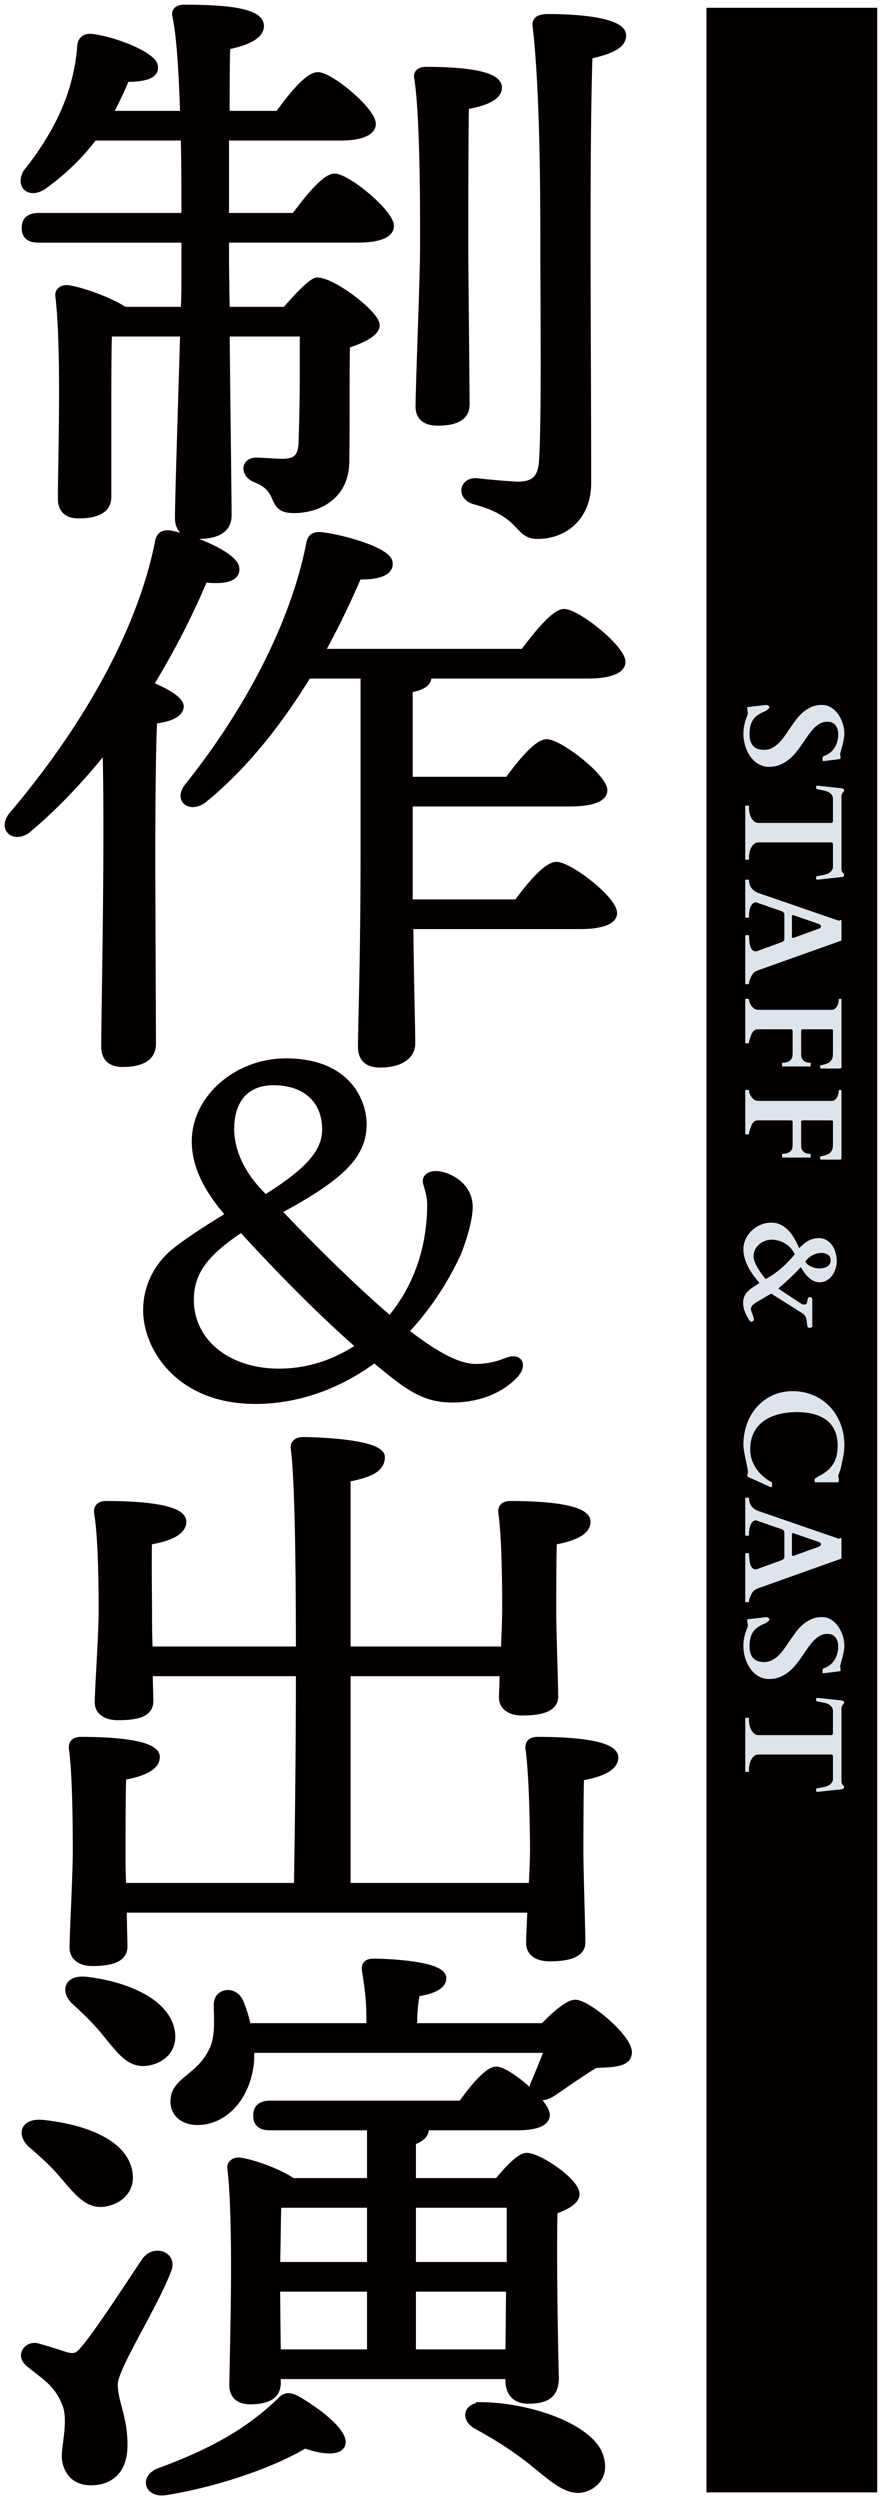
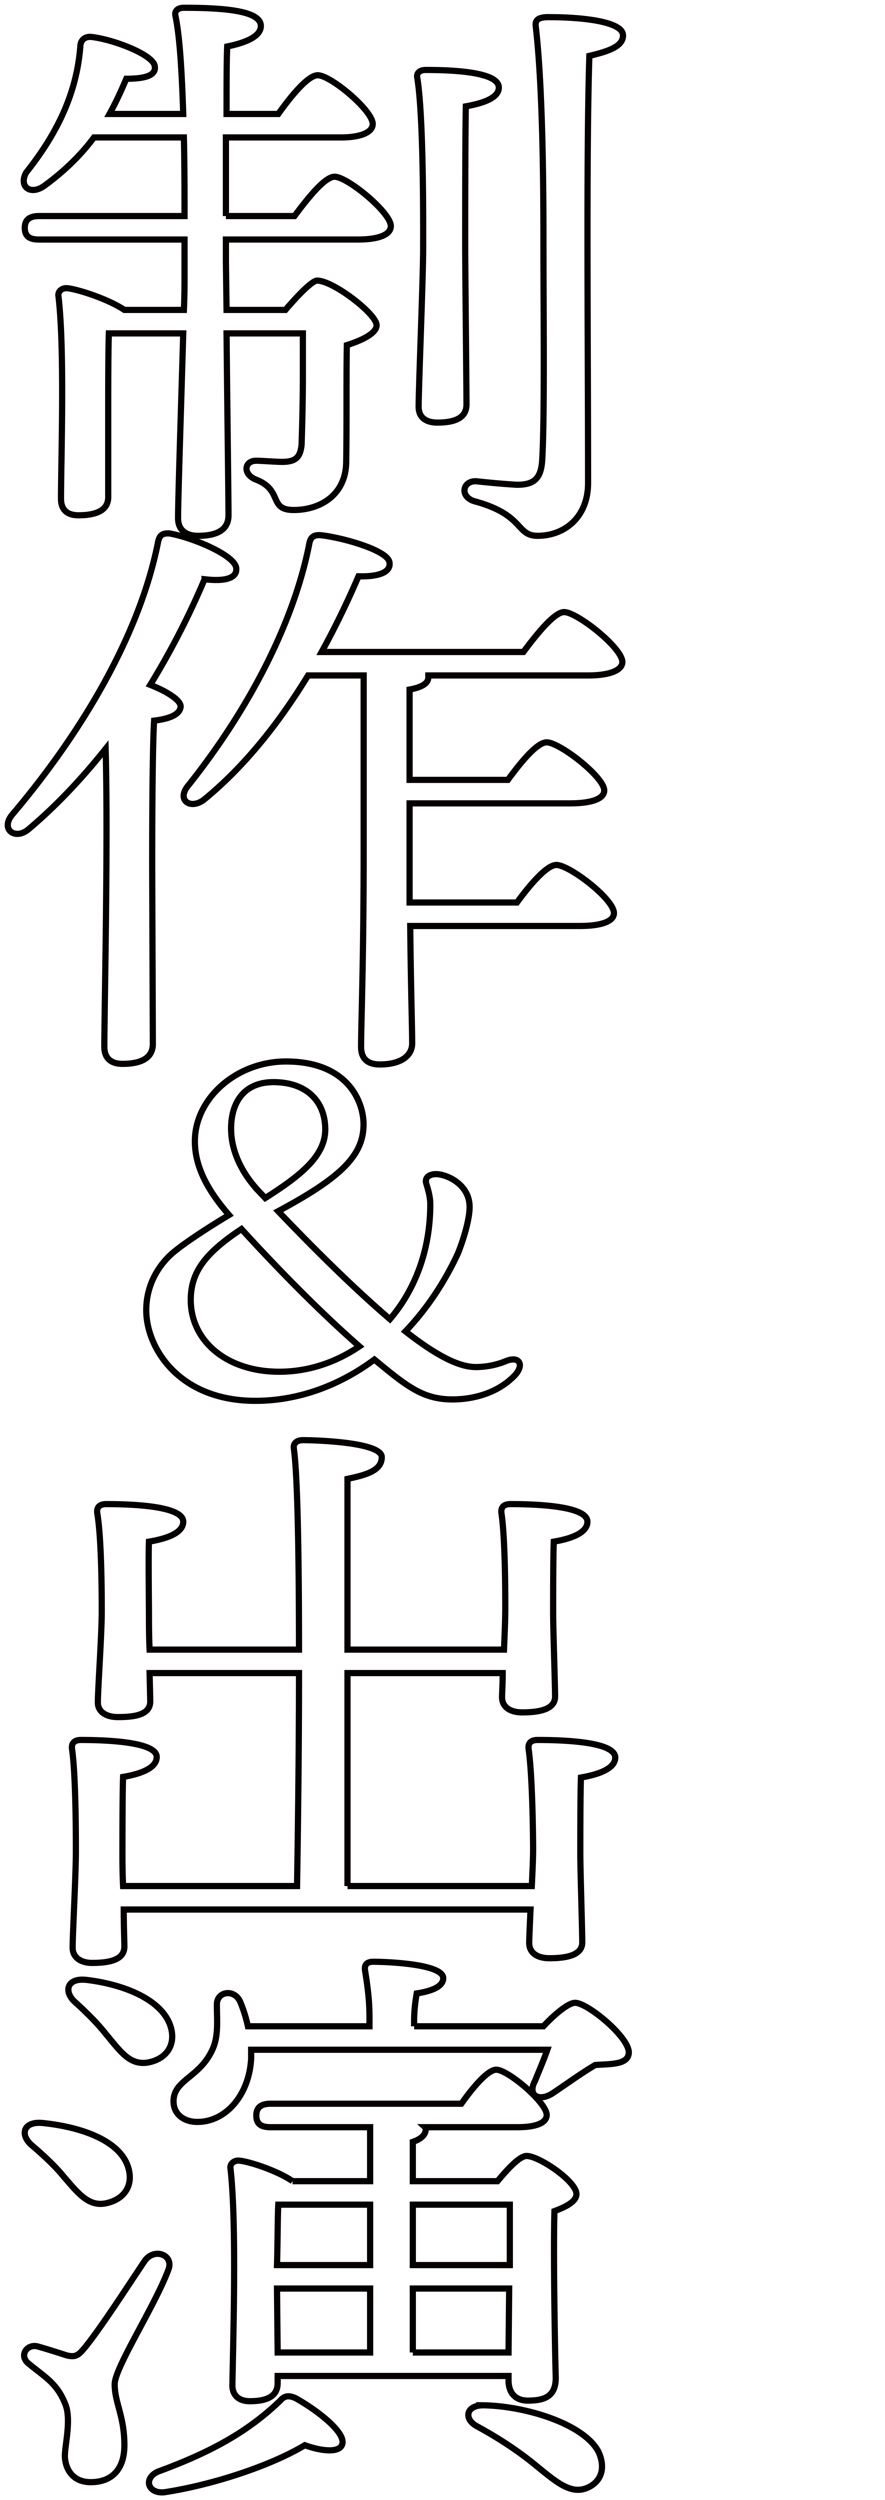
<svg xmlns="http://www.w3.org/2000/svg" width="114" height="322" fill="none">
-   <path fill="#040000" d="M91 1h22v320H91z" />
-   <path d="M96.237 91.195c0-.076.062-.123.185-.14l1.283-.15.686-.079c.152-.011.249-.02.29-.026h.096c.065 0 .135.03.211.088.076.058.115.129.115.21 0 .06-.036.12-.106.185-.07.07-.152.135-.246.194a1.712 1.712 0 01-.281.158 1.398 1.398 0 01-.202.088 4.248 4.248 0 00-.818.492 2.376 2.376 0 00-.527.615 2.633 2.633 0 00-.281.773 4.954 4.954 0 00-.088.985c0 .627.15 1.113.448 1.459.299.351.78.527 1.441.527.381 0 .727-.085 1.038-.255.31-.164.597-.38.861-.65.269-.27.524-.577.764-.923.241-.346.484-.7.73-1.063.246-.364.501-.718.765-1.064.269-.346.565-.653.887-.923a4.36 4.36 0 011.073-.659 3.41 3.41 0 011.327-.246c.299 0 .577.053.835.158.257.112.492.258.703.44.211.181.398.392.562.633.17.246.311.506.422.782a4.216 4.216 0 01.352 1.67c0 .216-.021.433-.062.65-.035.223-.079.44-.132.65-.052.217-.111.434-.175.65-.059.218-.115.431-.167.642l.052.58c0 .053-.023.085-.07.097a.504.504 0 01-.114.035l-2.066.255c-.029 0-.049-.038-.061-.114a1.216 1.216 0 01-.018-.176c0-.035.003-.088.009-.158.012-.07.023-.111.035-.123a.54.54 0 01.106-.07c.058-.024.12-.05.184-.08a3.05 3.05 0 00.211-.096c.07-.03.132-.062.185-.097.433-.281.756-.641.967-1.08a3.25 3.25 0 00.325-1.451c0-.229-.027-.442-.079-.642a1.394 1.394 0 00-.255-.518 1.217 1.217 0 00-.431-.352 1.487 1.487 0 00-.633-.123c-.357 0-.682.082-.975.246-.287.17-.56.39-.818.66a8.876 8.876 0 00-.738.931c-.24.352-.486.706-.738 1.063-.246.364-.51.718-.791 1.064a5.86 5.86 0 01-.932.932 4.3 4.3 0 01-1.134.659c-.416.17-.885.255-1.406.255-.346 0-.668-.062-.967-.185a2.952 2.952 0 01-.817-.483 3.62 3.62 0 01-.642-.721 4.77 4.77 0 01-.474-.888 5.39 5.39 0 01-.378-1.933c0-.399.029-.747.088-1.046a6.84 6.84 0 01.193-.765c.076-.21.144-.39.202-.536.059-.146.088-.27.088-.37a.266.266 0 00-.009-.078l-.088-.563zm10.811 14.791c.123 0 .19-.026.202-.079a.937.937 0 00.044-.176v-2.979a.966.966 0 00-.264-.51 1.329 1.329 0 00-.439-.29 2.665 2.665 0 00-.554-.158 13.26 13.26 0 01-.562-.114 3.07 3.07 0 00-.194-.036c-.07-.011-.111-.023-.123-.035-.017-.011-.026-.032-.026-.061v-.29c0-.035.012-.053.035-.053h.29l3.006.325a.466.466 0 01.184.079c.059.041.088.106.088.194a.197.197 0 01-.035.114.527.527 0 01-.088.114 1.198 1.198 0 01-.088.097.336.336 0 00-.061.105 1.1 1.1 0 00-.062.194 2.703 2.703 0 00-.008.211v9.211c0 .076.003.143.008.202.012.064.033.132.062.202a.26.26 0 00.061.097l.088.105a.68.68 0 01.088.105.24.24 0 01.035.124c0 .087-.029.152-.088.193a.466.466 0 01-.184.079l-3.006.325h-.29c-.023 0-.035-.017-.035-.053v-.29c0-.029.009-.049.026-.061.012-.012.053-.024.123-.035.076-.012.141-.024.194-.035.181-.041.369-.08.562-.115.199-.035.384-.088.554-.158.17-.07.316-.167.439-.29a.966.966 0 00.264-.51v-2.988a1.231 1.231 0 00-.044-.185c-.012-.046-.079-.07-.202-.07h-9.334a.876.876 0 00-.475.132 1.36 1.36 0 00-.36.352 2 2 0 00-.255.527 3.284 3.284 0 00-.132.65 2.811 2.811 0 00-.009.246v.255c0 .03-.008.047-.026.053a.084.084 0 01-.044.018h-.343a.084.084 0 01-.044-.018c-.017-.006-.026-.023-.026-.053v-6.829c0-.029.009-.05.026-.061a.141.141 0 01.044-.009h.343c.012 0 .026.003.044.009.018.011.026.032.026.061v.246c0 .106.003.191.01.255.023.229.067.442.131.642.065.205.15.381.255.527.105.152.225.273.36.36.14.088.3.132.475.132h9.334zm-10.635 7.312c.047 0 .07.023.07.07.006.111.02.24.044.387.03.152.085.304.167.457.088.158.214.31.378.457.17.146.402.269.695.369l10.248 3.533h.008a.08.08 0 00.036.009c.041 0 .09-.018.149-.053a.4.4 0 01.141-.044c.029 0 .044.012.044.035v2.549a.396.396 0 00-.018.044c-.006.024-.023.041-.053.053l-10.432 3.718a5.425 5.425 0 00-.422.167 1.636 1.636 0 00-.317.184 1.46 1.46 0 00-.246.281c-.07.112-.143.255-.22.431a2.685 2.685 0 00-.131.334c-.047.141-.07.276-.07.404 0 .03-.01.047-.027.053a.093.093 0 01-.053.018h-.334a.084.084 0 01-.044-.018c-.017-.006-.026-.023-.026-.053v-6.169c0-.03.009-.05.026-.062a.141.141 0 01.044-.009h.343c.012 0 .026.003.044.009.018.012.026.032.026.062v.07a.234.234 0 01.01.053l.017.272c.006.123.014.255.026.396.018.14.041.281.07.421.036.147.083.279.141.396a.913.913 0 00.246.29.59.59 0 00.492.097l3.173-1.152.079-.035a.337.337 0 00.123-.07.424.424 0 00.123-.123.281.281 0 00.053-.176v-3.173a.332.332 0 00-.053-.193.624.624 0 00-.114-.132.782.782 0 00-.123-.088 85.692 85.692 0 01-2.4-.826 44.887 44.887 0 01-.57-.194c-.135-.046-.235-.082-.3-.105l-.114-.035h-.017a.252.252 0 00-.062.009l-.052.017a.77.77 0 00-.37.255c-.093.129-.17.276-.228.44a2.95 2.95 0 00-.114.501 3.551 3.551 0 00-.036.465v.229c0 .029-.008.047-.026.053a.09.09 0 01-.044.017h-.343a.09.09 0 01-.044-.017c-.017-.006-.026-.024-.026-.053v-4.755c0-.047.023-.07.07-.07h.343zm5.889 4.605a.514.514 0 00-.176-.035.148.148 0 00-.088.026c-.017.018-.026.053-.026.106v2.637c0 .064.011.105.035.123a.152.152 0 00.097.035.324.324 0 00.079-.009.896.896 0 00.079-.026l3.208-1.169a.33.33 0 00.176-.132.287.287 0 00.061-.158c0-.047-.023-.1-.07-.159a.371.371 0 00-.176-.131l-3.199-1.108zm.896 17.788c0 .082.006.191.018.325a.918.918 0 00.474.712c.159.094.378.141.66.141.046 0 .07.023.07.07v.343c0 .047-.024.07-.07.07h-3.534c-.029 0-.049-.008-.061-.026a.143.143 0 01-.009-.044v-.343c0-.029.009-.05.026-.061a.148.148 0 01.044-.009c.317 0 .56-.047.73-.141a.972.972 0 00.387-.316.81.81 0 00.14-.387c.018-.129.027-.234.027-.316v-2.936c0-.07-.024-.123-.071-.158a.248.248 0 00-.167-.053h-4.21a.866.866 0 00-.404.088c-.105.065-.2.15-.281.255a1.95 1.95 0 00-.202.387 5.691 5.691 0 00-.167.483 3.28 3.28 0 00-.08.281 1.15 1.15 0 00-.035.247c0 .035-.011.055-.035.061a.14.14 0 01-.035.009h-.343a.084.084 0 01-.044-.018c-.017-.006-.026-.023-.026-.052v-5.59c0-.03.009-.05.026-.062a.141.141 0 01.044-.009h.343c.012 0 .026.003.044.009.018.006.026.027.026.062 0 .064.012.146.036.246a1.722 1.722 0 00.518.852.993.993 0 00.677.246h9.36c.223 0 .399-.061.528-.184.128-.123.225-.264.29-.422.064-.152.105-.299.123-.44.017-.134.026-.219.026-.254v-.036c0-.029.009-.049.026-.061a.148.148 0 01.044-.009h.211c.012 0 .027.003.044.009.018.012.027.032.027.061v8.684a.426.426 0 01-.053.158c-.018.035-.068.053-.15.053h-2.39c-.071 0-.114-.021-.132-.062a.343.343 0 01-.026-.14v-.176c.005-.012.055-.029.149-.053.1-.017.214-.044.343-.079a3.05 3.05 0 00.395-.132.966.966 0 00.317-.167 1.93 1.93 0 00.219-.237.958.958 0 00.141-.255c.035-.094.059-.202.07-.325.012-.123.018-.272.018-.448v-2.804c0-.117-.059-.176-.176-.176H103.4c-.134 0-.202.071-.202.211v2.918zm0 11.733c0 .082.006.19.018.325a.92.92 0 00.474.712c.159.093.378.14.66.14.046 0 .07.024.07.071v.342c0 .047-.024.071-.07.071h-3.534c-.029 0-.049-.009-.061-.027a.137.137 0 01-.009-.044v-.342c0-.03.009-.05.026-.062a.148.148 0 01.044-.009c.317 0 .56-.047.73-.14a.974.974 0 00.387-.317.81.81 0 00.14-.387c.018-.128.027-.234.027-.316v-2.935c0-.071-.024-.124-.071-.159a.247.247 0 00-.167-.052h-4.21a.866.866 0 00-.404.087c-.105.065-.2.15-.281.255a2.03 2.03 0 00-.202.387 5.946 5.946 0 00-.167.483c-.03.088-.056.182-.08.282a1.106 1.106 0 00-.035.246c0 .035-.011.056-.035.061a.14.14 0 01-.035.009h-.343a.09.09 0 01-.044-.017c-.017-.006-.026-.024-.026-.053v-5.59c0-.029.009-.05.026-.062a.17.17 0 01.044-.008h.343a.17.17 0 01.044.008c.018.006.026.027.026.062 0 .064.012.146.036.246a1.734 1.734 0 00.518.853.993.993 0 00.677.246h9.36c.223 0 .399-.062.528-.185.128-.123.225-.264.29-.422.064-.152.105-.299.123-.439.017-.135.026-.22.026-.255v-.035c0-.03.009-.05.026-.062a.148.148 0 01.044-.009h.211c.012 0 .027.003.044.009.018.012.027.032.027.062v8.683a.432.432 0 01-.053.159c-.018.035-.068.052-.15.052h-2.39c-.071 0-.114-.02-.132-.061a.348.348 0 01-.026-.141v-.176c.005-.011.055-.029.149-.052a4.089 4.089 0 00.738-.211c.135-.047.241-.103.317-.167.088-.082.161-.161.219-.238a.968.968 0 00.141-.254c.035-.094.059-.203.07-.326.012-.123.018-.272.018-.448v-2.804c0-.117-.059-.175-.176-.175H103.4c-.134 0-.202.07-.202.211v2.918zm-5.669 20.239c-.21.123-.398.26-.562.413a.73.73 0 00-.237.527c0 .059.017.147.052.264.041.117.085.237.132.36.053.129.097.252.132.369a.896.896 0 01.061.273.362.362 0 01-.043.193.314.314 0 01-.097.114.362.362 0 01-.167.053.438.438 0 01-.114-.026c-.047-.018-.103-.074-.167-.167a6.738 6.738 0 01-.554-1.064 3.132 3.132 0 01-.237-1.23c0-.282.046-.528.14-.739a2.12 2.12 0 01.352-.571c.146-.164.313-.316.5-.457.194-.135.39-.266.59-.395a7.76 7.76 0 01.254-.176c.088-.053.176-.111.264-.176a14.063 14.063 0 01-.738-.923 8.347 8.347 0 01-.668-1.046 6.514 6.514 0 01-.475-1.142 4.033 4.033 0 01-.184-1.213c0-.486.102-.941.307-1.362.205-.416.475-.78.809-1.09a3.886 3.886 0 011.134-.721 3.391 3.391 0 011.3-.264c.446 0 .847.082 1.205.246.357.17.682.402.975.695.299.299.566.647.8 1.046.234.398.451.832.65 1.3.2-.199.396-.38.589-.545.194-.158.39-.292.589-.404.199-.111.407-.196.624-.255a2.75 2.75 0 01.712-.088c.387 0 .724.085 1.011.255.293.176.536.405.729.686.199.281.346.6.44.958.099.357.149.721.149 1.09 0 .322-.053.644-.158.967a3.013 3.013 0 01-.448.87 2.233 2.233 0 01-.695.624 1.754 1.754 0 01-.905.237c-.269 0-.521-.056-.756-.167a2.849 2.849 0 01-.641-.431 4.065 4.065 0 01-.537-.597 8.825 8.825 0 01-.43-.668.38.38 0 01-.035-.053c-.006-.006-.018-.009-.035-.009-.03 0-.056.018-.08.053a4.846 4.846 0 01-.175.202c-.1.111-.258.275-.475.492a36.49 36.49 0 01-.853.818 49.09 49.09 0 01-1.309 1.169l2.856 1.889c.082.053.159.094.229.123.07.03.158.044.264.044.146 0 .24-.035.281-.105a.634.634 0 00.079-.22c.017-.082.032-.161.044-.237.017-.076.038-.144.061-.202a.45.45 0 01.106-.141.27.27 0 01.167-.053h.079a.219.219 0 01.097.044c.035.029.061.07.079.123a.594.594 0 01.035.229v3.436a.772.772 0 01-.229.114.671.671 0 01-.096.018c-.129 0-.214-.035-.255-.105a.707.707 0 01-.079-.29l-.053-.414a2.285 2.285 0 00-.07-.395 1.329 1.329 0 00-.167-.369.944.944 0 00-.299-.29l-4.043-2.549-1.81 1.055zm-.457-5.915c0 .257.05.515.15.773.1.258.22.507.36.747.147.246.302.483.466.712.17.229.325.439.466.633.047.064.09.096.132.096a.136.136 0 00.061-.017 11.48 11.48 0 002.013-1.424 15.847 15.847 0 001.661-1.723 1.407 1.407 0 00-.079-.149 5.71 5.71 0 00-.106-.176 2.995 2.995 0 00-.501-.633 3.546 3.546 0 00-.668-.492 3.397 3.397 0 00-.782-.316 3.124 3.124 0 00-.835-.114 2.447 2.447 0 00-1.617.606 2.411 2.411 0 00-.527.668 1.75 1.75 0 00-.194.809zm8.728-.378c-.205 0-.407.026-.607.079a2.992 2.992 0 00-.562.228c-.176.1-.34.217-.492.352a2.712 2.712 0 00-.387.439.898.898 0 00.281.378c.135.112.284.205.448.281.17.077.343.135.519.176.182.041.346.062.492.062.211 0 .407-.021.589-.062.188-.035.349-.096.483-.184a.885.885 0 00.317-.326c.076-.134.114-.301.114-.5 0-.299-.114-.528-.343-.686-.228-.158-.512-.237-.852-.237zm-3.683 17.804c.656 0 1.275.082 1.855.246a6.437 6.437 0 011.617.695c.492.298.934.659 1.327 1.081.393.422.724.887.993 1.397.276.516.487 1.067.633 1.652.146.586.22 1.199.22 1.837a7.89 7.89 0 01-.15 1.556 28.997 28.997 0 01-.334 1.556 2.59 2.59 0 01-.088.272c-.035.1-.07.191-.105.273l-.079.237a.535.535 0 00-.035.158c0 .012.011.05.035.114a.587.587 0 01.035.15v.404c0 .07-.05.106-.149.106h-2.866c-.035 0-.058-.015-.07-.044a.466.466 0 01-.018-.167v-.141c.006-.07.024-.114.053-.132l.106-.07c.052-.029.105-.065.158-.106.058-.035.111-.07.158-.105a5.27 5.27 0 001.213-.782 3.462 3.462 0 001.143-1.916c.087-.375.131-.783.131-1.222 0-.557-.064-1.052-.193-1.485a3.725 3.725 0 00-.545-1.125 3.381 3.381 0 00-.844-.818 5.022 5.022 0 00-1.081-.536 6.702 6.702 0 00-1.248-.299 10.39 10.39 0 00-2.847.018c-.487.07-.953.184-1.398.343a6 6 0 00-1.23.606 4.396 4.396 0 00-.985.905 4.109 4.109 0 00-.65 1.231 4.962 4.962 0 00-.237 1.591c0 .498.073.961.22 1.388.152.434.354.829.606 1.187.258.357.55.674.879.949.334.281.682.522 1.046.721.029.012.043.023.043.035a.228.228 0 01.01.07v.448c0 .018-.01.036-.027.053-.012.024-.041.035-.088.035a.582.582 0 01-.14-.044 1.005 1.005 0 01-.185-.079l-2.672-1.213a.129.129 0 01-.044-.052.144.144 0 01-.018-.062c0-.14.012-.24.036-.299a.402.402 0 00.035-.167c0-.175-.032-.41-.097-.703l-.193-.94a27.54 27.54 0 01-.194-1.02 4.95 4.95 0 01-.096-.914c0-.615.067-1.213.202-1.793a7.53 7.53 0 01.58-1.635c.258-.509.571-.975.94-1.397a6.234 6.234 0 011.266-1.09 6 6 0 011.547-.712 6.532 6.532 0 011.819-.246zm-5.704 13.719c.047 0 .07.023.07.07.006.111.02.24.044.387.03.152.085.305.167.457.088.158.214.31.378.457.17.146.402.269.695.369l10.248 3.533h.008a.08.08 0 00.036.009c.041 0 .09-.017.149-.053a.4.4 0 01.141-.044c.029 0 .044.012.044.036v2.548a.396.396 0 00-.018.044c-.006.024-.023.041-.053.053l-10.432 3.718a5.425 5.425 0 00-.422.167 1.688 1.688 0 00-.317.184c-.087.077-.17.17-.246.282-.07.111-.143.255-.22.43a2.685 2.685 0 00-.131.334c-.047.141-.07.276-.07.405 0 .029-.01.046-.027.052a.093.093 0 01-.053.018h-.334a.084.084 0 01-.044-.018c-.017-.006-.026-.023-.026-.052v-6.17c0-.03.009-.05.026-.062a.141.141 0 01.044-.009h.343c.012 0 .026.003.044.009.018.012.026.032.026.062v.07a.234.234 0 01.01.053l.017.272c.006.123.014.255.026.396.018.14.041.281.07.422.036.146.083.278.141.395a.912.912 0 00.246.29.59.59 0 00.492.097l3.173-1.152.079-.035a.323.323 0 00.123-.07.4.4 0 00.123-.123.281.281 0 00.053-.176v-3.173a.334.334 0 00-.053-.193.624.624 0 00-.114-.132.853.853 0 00-.123-.088 85.692 85.692 0 01-2.4-.826 48.172 48.172 0 01-.87-.299 2.977 2.977 0 01-.114-.035h-.017a.252.252 0 00-.062.009.77.77 0 00-.422.272c-.093.129-.17.276-.228.44a2.95 2.95 0 00-.114.501 3.553 3.553 0 00-.036.466v.228c0 .029-.008.047-.026.053a.081.081 0 01-.044.017h-.343a.081.081 0 01-.044-.017c-.017-.006-.026-.024-.026-.053v-4.755c0-.047.023-.07.07-.07h.343zm5.889 4.605a.438.438 0 00-.176-.035.142.142 0 00-.088.027c-.017.017-.026.052-.026.105v2.637c0 .064.011.105.035.123a.152.152 0 00.097.035.324.324 0 00.079-.009.896.896 0 00.079-.026l3.208-1.169a.321.321 0 00.176-.132.285.285 0 00.061-.158c0-.047-.023-.1-.07-.158a.367.367 0 00-.176-.132l-3.199-1.108zm-6.065 11.179c0-.076.062-.123.185-.141l1.283-.149.686-.079c.152-.012.249-.021.29-.027h.096a.36.36 0 01.211.088c.076.059.115.129.115.211 0 .059-.036.12-.106.185-.07.07-.152.135-.246.193a1.66 1.66 0 01-.281.158 1.294 1.294 0 01-.202.088 4.317 4.317 0 00-.818.492 2.377 2.377 0 00-.527.616 2.63 2.63 0 00-.281.773 4.954 4.954 0 00-.088.985c0 .626.15 1.113.448 1.459.299.351.78.527 1.441.527.381 0 .727-.085 1.038-.255.31-.164.597-.381.861-.65a6.83 6.83 0 00.764-.923c.241-.346.484-.7.73-1.064.246-.363.501-.718.765-1.063.269-.346.565-.654.887-.923a4.36 4.36 0 011.073-.659 3.412 3.412 0 011.327-.246c.299 0 .577.052.835.158.257.111.492.258.703.439.211.182.398.393.562.633.17.246.311.507.422.782a4.22 4.22 0 01.352 1.67 3.5 3.5 0 01-.062.651 7.398 7.398 0 01-.132.65c-.052.217-.111.434-.175.65-.059.217-.115.431-.167.642l.052.58c0 .053-.023.085-.07.097a.541.541 0 01-.114.035l-2.066.255c-.029 0-.049-.038-.061-.114a1.231 1.231 0 01-.018-.176c0-.035.003-.088.009-.158.012-.071.023-.112.035-.123a.547.547 0 01.106-.071c.058-.023.12-.05.184-.079.071-.029.141-.061.211-.097.07-.029.132-.061.185-.096a2.64 2.64 0 00.967-1.081c.216-.44.325-.923.325-1.45 0-.229-.027-.443-.079-.642a1.401 1.401 0 00-.255-.519 1.222 1.222 0 00-.431-.351 1.489 1.489 0 00-.633-.123c-.357 0-.682.082-.975.246-.287.17-.56.39-.818.659a8.81 8.81 0 00-.738.932c-.24.351-.486.706-.738 1.063-.246.363-.51.718-.791 1.064a5.86 5.86 0 01-.932.931c-.34.276-.718.495-1.134.659-.416.17-.885.255-1.406.255-.346 0-.668-.061-.967-.184a2.952 2.952 0 01-.817-.484 3.624 3.624 0 01-.642-.72 4.804 4.804 0 01-.756-1.855 5.496 5.496 0 01-.009-2.013 7.33 7.33 0 01.194-.764c.076-.211.144-.39.202-.536a1.04 1.04 0 00.088-.369.274.274 0 00-.009-.08l-.088-.562zm10.811 14.791c.123 0 .19-.026.202-.079a.957.957 0 00.044-.176v-2.979a.966.966 0 00-.264-.51 1.329 1.329 0 00-.439-.29 2.605 2.605 0 00-.554-.158 15.016 15.016 0 01-.562-.115 4.148 4.148 0 00-.194-.035c-.07-.012-.111-.023-.123-.035-.017-.012-.026-.032-.026-.062v-.29c0-.035.012-.052.035-.052h.29l3.006.325a.466.466 0 01.184.079c.059.041.088.105.088.193a.202.202 0 01-.035.115.527.527 0 01-.088.114 1.18 1.18 0 01-.088.096.352.352 0 00-.061.106c-.029.07-.05.135-.062.193a2.742 2.742 0 00-.008.211v9.211c0 .076.003.144.008.202.012.065.033.132.062.202a.245.245 0 00.061.097l.088.106a.68.68 0 01.088.105.24.24 0 01.035.123c0 .088-.029.153-.088.194a.466.466 0 01-.184.079l-3.006.325h-.29c-.023 0-.035-.018-.035-.053v-.29c0-.029.009-.05.026-.061.012-.012.053-.024.123-.036.076-.011.141-.023.194-.035.181-.041.369-.079.562-.114.199-.035.384-.088.554-.158.17-.071.316-.167.439-.29a.966.966 0 00.264-.51v-2.988a1.202 1.202 0 00-.044-.185c-.012-.047-.079-.07-.202-.07h-9.334a.876.876 0 00-.475.132 1.371 1.371 0 00-.36.351c-.106.153-.19.328-.255.528a3.27 3.27 0 00-.132.65 2.78 2.78 0 00-.009.246v.255c0 .029-.008.047-.026.053a.09.09 0 01-.044.017h-.343a.09.09 0 01-.044-.017c-.017-.006-.026-.024-.026-.053v-6.829c0-.03.009-.05.026-.062a.141.141 0 01.044-.009h.343c.012 0 .026.003.044.009.018.012.026.032.026.062v.246c0 .105.003.19.01.255.023.228.067.442.131.641.065.205.15.381.255.528.105.152.225.272.36.36.14.088.3.132.475.132h9.334z" fill="#DEE4EC" />
  <mask id="path-3-outside-1_682_2887" maskUnits="userSpaceOnUse" x="0" y="0" width="82" height="322" fill="#000">
    <path fill="#fff" d="M0 0h82v322H0z" />
    <path d="M29.101 27.826h8.83c1.75-2.343 3.916-5.063 5.165-5.063 1.666 0 7.248 4.61 7.248 6.347 0 1.134-1.583 1.738-4.249 1.738H29.101v2.947l.083 6.121h7.581c1.416-1.662 3.416-3.778 4.082-3.778 2.083 0 7.664 4.307 7.664 5.743 0 1.058-1.916 1.965-3.832 2.57-.083 3.929 0 9.747-.083 14.961 0 4.383-3.416 6.272-6.748 6.272-3.332 0-1.333-2.57-4.915-3.93-1.666-.68-1.5-2.417.083-2.417.584 0 2.583.15 3.333.15 1.749 0 2.332-.604 2.499-2.19.083-2.419.166-5.97.166-8.842V42.94h-9.83c.084 9.068.25 21.158.25 23.425 0 1.663-1.166 2.645-3.915 2.645-1.666 0-2.582-.831-2.582-2.267 0-2.57.416-15.113.666-23.803h-9.58c-.083 2.04-.083 8.085-.083 9.597v11.486c0 1.587-1.333 2.342-3.832 2.342-1.5 0-2.25-.755-2.25-2.116 0-5.063.5-19.193-.333-26.145-.083-.605.5-1.058 1.166-.983 1.417.152 5.332 1.436 7.331 2.796h7.664c.084-1.813.084-3.325.084-4.307v-4.76H5.026c-1.083 0-1.833-.303-1.833-1.512 0-1.133.75-1.511 1.833-1.511H23.77c0-3.023 0-6.574-.084-10.126h-11.58c-1.582 2.116-3.581 4.156-6.247 6.12-1.833 1.436-3.499.303-2.5-1.586 4.333-5.44 6.582-10.655 6.998-16.398.084-.755.667-1.209 1.583-1.058 2.916.378 7.914 2.343 7.998 3.779.166 1.133-1.167 1.586-3.666 1.586-.583 1.36-1.25 2.872-2.166 4.534h9.497c-.167-5.063-.417-9.823-1-12.62-.166-.68.334-1.057 1.083-1.057 5.582 0 9.914.453 9.914 2.343 0 1.284-1.75 2.115-4.332 2.644-.084 1.738-.084 4.988-.084 8.69h6.665c1.666-2.342 3.832-4.987 5.081-4.987 1.666 0 7.081 4.534 7.081 6.272 0 1.134-1.666 1.738-4.082 1.738H29.101v10.126zm30.823 3.703c0 3.4.166 18.286.166 20.553 0 1.663-1.332 2.343-3.748 2.343-1.5 0-2.416-.68-2.416-2.04 0-2.418.583-16.7.583-20.403 0-2.57.083-16.7-.75-21.914-.166-.68.334-1.058 1.083-1.058 4.249 0 9.414.378 9.414 2.267 0 1.209-1.666 1.965-4.249 2.418-.083 3.4-.083 15.567-.083 17.834zM70.67 2.209c4.582 0 9.58.605 9.58 2.343 0 1.284-1.416 1.964-4.332 2.644-.416 12.998-.166 37.028-.166 55.012 0 4.459-3.082 6.801-6.498 6.801-2.832 0-1.666-2.72-8.164-4.458-1.916-.605-1.5-2.645.25-2.57 2.083.227 3.915.378 5.248.454 2.083 0 3.083-.68 3.25-3.098.332-5.366.166-19.42.166-27.355 0-5.592 0-20.176-1-28.64-.083-.83.417-1.133 1.666-1.133zM19.604 111.552l.084 22.897c0 1.662-1.25 2.569-3.916 2.569-1.582 0-2.332-.831-2.332-2.191 0-4.761.5-26.524.166-38.388-2.832 3.552-6.08 7.103-9.83 10.277-1.749 1.587-3.748.151-2.249-1.738 9.164-10.806 16.495-23.35 18.827-35.138.167-.831.5-1.209 1.5-1.133 2.999.529 8.58 2.871 8.58 4.534.083 1.284-1.583 1.662-4.082 1.36a102.417 102.417 0 01-6.997 13.602c1.915.755 3.915 1.889 3.915 2.796-.084 1.058-1.5 1.587-3.416 1.813-.25 3.854-.25 16.473-.25 18.74zM41.43 83.971h25.991c1.75-2.343 3.999-5.139 5.248-5.139 1.667 0 7.498 4.61 7.498 6.424 0 1.058-1.583 1.738-4.415 1.738H55.176v.226c0 .756-.75 1.285-2.416 1.587v11.637h12.662c1.666-2.267 3.749-4.836 4.998-4.836 1.666 0 7.414 4.458 7.414 6.196 0 1.058-1.582 1.663-4.415 1.663H52.76v12.77h13.83c1.665-2.267 3.831-4.836 5.08-4.836 1.667 0 7.415 4.383 7.415 6.197 0 1.058-1.583 1.662-4.415 1.662H52.843c.083 8.161.25 13.073.25 15.113 0 1.587-1.416 2.721-4.165 2.721-1.666 0-2.416-.832-2.416-2.267 0-3.023.333-10.957.333-25.239V86.994h-7.164c-3.332 5.44-7.664 11.259-13.246 15.868-1.749 1.512-3.665.303-2.332-1.511 8.164-10.201 13.828-21.46 15.744-31.36.167-.83.584-1.133 1.5-1.058 2.749.303 8.747 1.965 8.83 3.552.167 1.285-1.583 1.814-3.998 1.738-1.167 2.72-2.75 6.12-4.749 9.748zm-5.464 92.699c3.666 0 7.198-1.149 10.33-3.265-3.599-3.143-8.73-8.04-15.195-15.113-4.532 3.023-6.53 5.441-6.53 9.129 0 5.259 4.598 9.249 11.395 9.249zm-2.599-23.214l.8.846c4.465-2.841 7.73-5.38 7.73-8.826 0-3.748-2.532-6.105-6.664-6.105-3.932 0-5.465 2.78-5.465 5.984 0 3.144 1.6 5.985 3.6 8.101zm15.595 22.247l-.733-.605c-4.799 3.567-10.13 5.32-15.328 5.32-9.864 0-14.062-6.831-14.062-11.668 0-3.989 2.332-6.347 2.999-7.012.866-.846 3.265-2.599 7.664-5.259-3.066-3.507-4.399-6.529-4.399-9.491 0-5.562 5.398-10.277 11.73-10.277 7.997 0 9.996 5.199 9.996 8.1 0 4.051-2.999 6.892-10.996 11.184 5.998 6.287 10.73 10.761 14.395 13.904 3.199-3.748 5.198-8.826 5.198-14.811 0-1.088-.4-2.236-.533-2.72-.2-.846.6-1.149 1.266-1.149 1.333 0 4.332 1.27 4.332 4.232 0 1.753-.933 4.594-1.533 6.045-1.866 3.99-4.198 7.315-6.73 9.975 4.331 3.385 7.063 4.594 9.063 4.594a10.33 10.33 0 003.932-.786c1.666-.665 2.332.484 1.133 1.814-2.4 2.539-5.798 3.143-8.064 3.143-3.599 0-5.665-1.511-9.33-4.533zm-4.2 67.208h23.742c.084-1.814.167-3.477.167-4.686 0-1.813-.083-9.521-.583-12.997-.084-.755.333-1.133 1.166-1.133 3.832 0 9.997.302 9.997 2.267 0 1.284-1.75 2.115-4.416 2.569-.083 1.889-.083 8.388-.083 9.748 0 2.267.25 9.899.25 11.486 0 1.587-1.833 2.04-4.248 2.04-1.417 0-2.583-.604-2.583-1.965 0-.68.083-2.342.167-4.307H15.939c0 2.116.083 4.081.083 4.761 0 1.662-1.75 2.116-4.165 2.116-1.416 0-2.5-.68-2.5-1.965 0-1.738.417-9.37.417-12.393 0-1.889 0-9.748-.5-13.224-.083-.755.334-1.133 1.167-1.133 3.665 0 9.746.302 9.746 2.191 0 1.285-1.666 2.116-4.331 2.569-.084 1.889-.084 8.615-.084 10.051 0 .755 0 2.267.084 4.005h22.409c.083-5.29.25-16.398.25-27.431H19.27l.084 3.627c0 1.663-1.75 2.041-4.166 2.041-1.416 0-2.582-.605-2.582-1.889 0-1.738.5-8.691.5-11.713 0-1.738 0-9.295-.583-12.695-.084-.756.333-1.134 1.166-1.134 3.748 0 9.913.303 9.913 2.267 0 1.285-1.666 2.116-4.415 2.57-.083 1.813 0 8.161 0 9.445 0 .907 0 2.645.083 4.459h19.244c0-11.562-.167-22.443-.667-25.919-.083-.68.417-1.058 1.166-1.058 1.417 0 10.164.226 10.164 2.191 0 1.663-1.833 2.267-4.416 2.796v21.99h20.16c.084-1.965.167-3.93.167-5.29 0-1.738 0-8.992-.5-12.317-.083-.756.333-1.134 1.166-1.134 3.749 0 9.913.303 9.913 2.267 0 1.285-1.666 2.116-4.331 2.57-.084 1.738-.084 7.858-.084 9.143 0 2.191.25 9.295.25 10.806 0 1.587-1.832 2.04-4.248 2.04-1.416 0-2.583-.604-2.583-1.965 0-.529.084-1.738.084-3.098H44.762v27.431zM13.69 262.029c-1.25-1.587-2.75-3.023-4.166-4.308-1.332-1.36-.833-3.022 1.667-2.72 4.998.605 10.163 2.72 10.912 6.499.417 2.115-.833 3.778-3.165 4.156-2.25.302-3.416-1.436-5.248-3.627zm-5.498 18.286c-1.167-1.435-2.75-2.871-4.166-4.08-1.5-1.36-1-3.098 1.583-2.796 4.998.529 10.163 2.343 10.996 6.045.5 2.116-.666 3.854-3.082 4.308-2.166.377-3.499-1.361-5.331-3.477zm13.495 12.015c-1.75 4.685-6.914 12.62-6.914 14.736 0 2.418 1.25 4.08 1.25 7.858 0 3.25-1.75 4.761-4.333 4.761-2.582 0-3.332-2.04-3.332-3.4 0-1.361.833-4.61.084-6.575-1.083-2.795-2.666-3.551-4.749-5.289-1.333-1.058-.166-2.645 1.25-2.192 1.083.303 2.749.832 3.665 1.134 1 .227 1.416.076 2.166-.831 2-2.343 6.165-8.841 7.914-11.411 1.25-1.662 3.749-.68 2.999 1.209zm16.411 16.549c2.832 1.587 6.415 4.383 5.998 5.894-.333 1.209-2.75.907-4.832.151-4.248 2.57-11.662 5.063-17.994 6.046-2.165.302-2.915-1.738-.916-2.645 6.998-2.569 11.663-5.214 15.745-9.144.583-.68 1.166-.68 1.999-.302zm27.574-24.936H53.176v7.783h12.496v-7.783zm-12.496 19.042h12.33l.083-8.236H53.176v8.236zm-17.494-8.236l.084 8.236h11.912v-8.236H35.682zm11.996-10.806h-11.83c-.082 1.435-.082 5.138-.166 7.783h11.996v-7.783zm-9.996-3.023h9.996v-6.952H34.85c-1.083 0-1.833-.302-1.833-1.511 0-1.134.75-1.512 1.833-1.512h24.575c1.5-2.116 3.416-4.382 4.498-4.382 1.5 0 6.498 4.231 6.498 5.818 0 1.058-1.416 1.587-3.748 1.587H54.759c.083.076.083.151.083.227 0 .755-.583 1.284-1.666 1.662v5.063H64.09c1.25-1.511 2.832-3.249 3.749-3.249 1.583 0 6.414 3.249 6.414 4.911 0 .983-1.416 1.663-2.832 2.192-.167 5.516.083 18.665.167 21.46 0 2.343-1.333 2.947-3.583 2.947-1.916 0-2.499-1.36-2.499-2.569v-.604h-29.74v.907c0 1.586-1.166 2.342-3.582 2.342-1.416 0-2.249-.756-2.249-2.04.083-5.365.583-20.781-.25-27.959-.083-.605.5-1.058 1.166-.983 1.417.151 4.999 1.36 6.831 2.645zm24.574 28.866c5.332.076 12.913 2.343 14.829 5.97.916 1.964.5 3.854-1.5 4.685-2.249.907-4.248-1.058-7.164-3.401-2.5-1.964-4.748-3.325-7.08-4.609-1.584-.907-1.334-2.645.915-2.645zm-8.913-48.815h16.66c1.334-1.436 3.166-3.023 4.083-3.023 1.582 0 6.83 4.307 6.914 6.348 0 1.662-2.332 1.511-4.332 1.662-1.916 1.134-4.082 2.72-5.581 3.703-1.75 1.058-3.166.151-2.166-1.663.416-1.058 1.083-2.569 1.583-4.005H32.35v1.134c-.25 4.685-3.249 8.161-6.914 8.161-1.833 0-3.083-1.058-3.083-2.645 0-2.796 3.333-3.023 4.999-6.65.833-1.738.583-3.929.583-5.818 0-1.738 2.25-2.04 2.999-.378.416.982.75 2.04 1 3.174h15.66v-.605c0-1.662 0-3.098-.582-6.65-.084-.755.333-1.058 1.083-1.058 1.333 0 8.997.227 8.997 2.116 0 1.058-1.417 1.663-3.416 1.965-.167.982-.333 2.191-.333 3.627v.605z" />
  </mask>
-   <path d="M29.101 27.826h8.83c1.75-2.343 3.916-5.063 5.165-5.063 1.666 0 7.248 4.61 7.248 6.347 0 1.134-1.583 1.738-4.249 1.738H29.101v2.947l.083 6.121h7.581c1.416-1.662 3.416-3.778 4.082-3.778 2.083 0 7.664 4.307 7.664 5.743 0 1.058-1.916 1.965-3.832 2.57-.083 3.929 0 9.747-.083 14.961 0 4.383-3.416 6.272-6.748 6.272-3.332 0-1.333-2.57-4.915-3.93-1.666-.68-1.5-2.417.083-2.417.584 0 2.583.15 3.333.15 1.749 0 2.332-.604 2.499-2.19.083-2.419.166-5.97.166-8.842V42.94h-9.83c.084 9.068.25 21.158.25 23.425 0 1.663-1.166 2.645-3.915 2.645-1.666 0-2.582-.831-2.582-2.267 0-2.57.416-15.113.666-23.803h-9.58c-.083 2.04-.083 8.085-.083 9.597v11.486c0 1.587-1.333 2.342-3.832 2.342-1.5 0-2.25-.755-2.25-2.116 0-5.063.5-19.193-.333-26.145-.083-.605.5-1.058 1.166-.983 1.417.152 5.332 1.436 7.331 2.796h7.664c.084-1.813.084-3.325.084-4.307v-4.76H5.026c-1.083 0-1.833-.303-1.833-1.512 0-1.133.75-1.511 1.833-1.511H23.77c0-3.023 0-6.574-.084-10.126h-11.58c-1.582 2.116-3.581 4.156-6.247 6.12-1.833 1.436-3.499.303-2.5-1.586 4.333-5.44 6.582-10.655 6.998-16.398.084-.755.667-1.209 1.583-1.058 2.916.378 7.914 2.343 7.998 3.779.166 1.133-1.167 1.586-3.666 1.586-.583 1.36-1.25 2.872-2.166 4.534h9.497c-.167-5.063-.417-9.823-1-12.62-.166-.68.334-1.057 1.083-1.057 5.582 0 9.914.453 9.914 2.343 0 1.284-1.75 2.115-4.332 2.644-.084 1.738-.084 4.988-.084 8.69h6.665c1.666-2.342 3.832-4.987 5.081-4.987 1.666 0 7.081 4.534 7.081 6.272 0 1.134-1.666 1.738-4.082 1.738H29.101v10.126zm30.823 3.703c0 3.4.166 18.286.166 20.553 0 1.663-1.332 2.343-3.748 2.343-1.5 0-2.416-.68-2.416-2.04 0-2.418.583-16.7.583-20.403 0-2.57.083-16.7-.75-21.914-.166-.68.334-1.058 1.083-1.058 4.249 0 9.414.378 9.414 2.267 0 1.209-1.666 1.965-4.249 2.418-.083 3.4-.083 15.567-.083 17.834zM70.67 2.209c4.582 0 9.58.605 9.58 2.343 0 1.284-1.416 1.964-4.332 2.644-.416 12.998-.166 37.028-.166 55.012 0 4.459-3.082 6.801-6.498 6.801-2.832 0-1.666-2.72-8.164-4.458-1.916-.605-1.5-2.645.25-2.57 2.083.227 3.915.378 5.248.454 2.083 0 3.083-.68 3.25-3.098.332-5.366.166-19.42.166-27.355 0-5.592 0-20.176-1-28.64-.083-.83.417-1.133 1.666-1.133zM19.604 111.552l.084 22.897c0 1.662-1.25 2.569-3.916 2.569-1.582 0-2.332-.831-2.332-2.191 0-4.761.5-26.524.166-38.388-2.832 3.552-6.08 7.103-9.83 10.277-1.749 1.587-3.748.151-2.249-1.738 9.164-10.806 16.495-23.35 18.827-35.138.167-.831.5-1.209 1.5-1.133 2.999.529 8.58 2.871 8.58 4.534.083 1.284-1.583 1.662-4.082 1.36a102.417 102.417 0 01-6.997 13.602c1.915.755 3.915 1.889 3.915 2.796-.084 1.058-1.5 1.587-3.416 1.813-.25 3.854-.25 16.473-.25 18.74zM41.43 83.971h25.991c1.75-2.343 3.999-5.139 5.248-5.139 1.667 0 7.498 4.61 7.498 6.424 0 1.058-1.583 1.738-4.415 1.738H55.176v.226c0 .756-.75 1.285-2.416 1.587v11.637h12.662c1.666-2.267 3.749-4.836 4.998-4.836 1.666 0 7.414 4.458 7.414 6.196 0 1.058-1.582 1.663-4.415 1.663H52.76v12.77h13.83c1.665-2.267 3.831-4.836 5.08-4.836 1.667 0 7.415 4.383 7.415 6.197 0 1.058-1.583 1.662-4.415 1.662H52.843c.083 8.161.25 13.073.25 15.113 0 1.587-1.416 2.721-4.165 2.721-1.666 0-2.416-.832-2.416-2.267 0-3.023.333-10.957.333-25.239V86.994h-7.164c-3.332 5.44-7.664 11.259-13.246 15.868-1.749 1.512-3.665.303-2.332-1.511 8.164-10.201 13.828-21.46 15.744-31.36.167-.83.584-1.133 1.5-1.058 2.749.303 8.747 1.965 8.83 3.552.167 1.285-1.583 1.814-3.998 1.738-1.167 2.72-2.75 6.12-4.749 9.748zm-5.464 92.699c3.666 0 7.198-1.149 10.33-3.265-3.599-3.143-8.73-8.04-15.195-15.113-4.532 3.023-6.53 5.441-6.53 9.129 0 5.259 4.598 9.249 11.395 9.249zm-2.599-23.214l.8.846c4.465-2.841 7.73-5.38 7.73-8.826 0-3.748-2.532-6.105-6.664-6.105-3.932 0-5.465 2.78-5.465 5.984 0 3.144 1.6 5.985 3.6 8.101zm15.595 22.247l-.733-.605c-4.799 3.567-10.13 5.32-15.328 5.32-9.864 0-14.062-6.831-14.062-11.668 0-3.989 2.332-6.347 2.999-7.012.866-.846 3.265-2.599 7.664-5.259-3.066-3.507-4.399-6.529-4.399-9.491 0-5.562 5.398-10.277 11.73-10.277 7.997 0 9.996 5.199 9.996 8.1 0 4.051-2.999 6.892-10.996 11.184 5.998 6.287 10.73 10.761 14.395 13.904 3.199-3.748 5.198-8.826 5.198-14.811 0-1.088-.4-2.236-.533-2.72-.2-.846.6-1.149 1.266-1.149 1.333 0 4.332 1.27 4.332 4.232 0 1.753-.933 4.594-1.533 6.045-1.866 3.99-4.198 7.315-6.73 9.975 4.331 3.385 7.063 4.594 9.063 4.594a10.33 10.33 0 003.932-.786c1.666-.665 2.332.484 1.133 1.814-2.4 2.539-5.798 3.143-8.064 3.143-3.599 0-5.665-1.511-9.33-4.533zm-4.2 67.208h23.742c.084-1.814.167-3.477.167-4.686 0-1.813-.083-9.521-.583-12.997-.084-.755.333-1.133 1.166-1.133 3.832 0 9.997.302 9.997 2.267 0 1.284-1.75 2.115-4.416 2.569-.083 1.889-.083 8.388-.083 9.748 0 2.267.25 9.899.25 11.486 0 1.587-1.833 2.04-4.248 2.04-1.417 0-2.583-.604-2.583-1.965 0-.68.083-2.342.167-4.307H15.939c0 2.116.083 4.081.083 4.761 0 1.662-1.75 2.116-4.165 2.116-1.416 0-2.5-.68-2.5-1.965 0-1.738.417-9.37.417-12.393 0-1.889 0-9.748-.5-13.224-.083-.755.334-1.133 1.167-1.133 3.665 0 9.746.302 9.746 2.191 0 1.285-1.666 2.116-4.331 2.569-.084 1.889-.084 8.615-.084 10.051 0 .755 0 2.267.084 4.005h22.409c.083-5.29.25-16.398.25-27.431H19.27l.084 3.627c0 1.663-1.75 2.041-4.166 2.041-1.416 0-2.582-.605-2.582-1.889 0-1.738.5-8.691.5-11.713 0-1.738 0-9.295-.583-12.695-.084-.756.333-1.134 1.166-1.134 3.748 0 9.913.303 9.913 2.267 0 1.285-1.666 2.116-4.415 2.57-.083 1.813 0 8.161 0 9.445 0 .907 0 2.645.083 4.459h19.244c0-11.562-.167-22.443-.667-25.919-.083-.68.417-1.058 1.166-1.058 1.417 0 10.164.226 10.164 2.191 0 1.663-1.833 2.267-4.416 2.796v21.99h20.16c.084-1.965.167-3.93.167-5.29 0-1.738 0-8.992-.5-12.317-.083-.756.333-1.134 1.166-1.134 3.749 0 9.913.303 9.913 2.267 0 1.285-1.666 2.116-4.331 2.57-.084 1.738-.084 7.858-.084 9.143 0 2.191.25 9.295.25 10.806 0 1.587-1.832 2.04-4.248 2.04-1.416 0-2.583-.604-2.583-1.965 0-.529.084-1.738.084-3.098H44.762v27.431zM13.69 262.029c-1.25-1.587-2.75-3.023-4.166-4.308-1.332-1.36-.833-3.022 1.667-2.72 4.998.605 10.163 2.72 10.912 6.499.417 2.115-.833 3.778-3.165 4.156-2.25.302-3.416-1.436-5.248-3.627zm-5.498 18.286c-1.167-1.435-2.75-2.871-4.166-4.08-1.5-1.36-1-3.098 1.583-2.796 4.998.529 10.163 2.343 10.996 6.045.5 2.116-.666 3.854-3.082 4.308-2.166.377-3.499-1.361-5.331-3.477zm13.495 12.015c-1.75 4.685-6.914 12.62-6.914 14.736 0 2.418 1.25 4.08 1.25 7.858 0 3.25-1.75 4.761-4.333 4.761-2.582 0-3.332-2.04-3.332-3.4 0-1.361.833-4.61.084-6.575-1.083-2.795-2.666-3.551-4.749-5.289-1.333-1.058-.166-2.645 1.25-2.192 1.083.303 2.749.832 3.665 1.134 1 .227 1.416.076 2.166-.831 2-2.343 6.165-8.841 7.914-11.411 1.25-1.662 3.749-.68 2.999 1.209zm16.411 16.549c2.832 1.587 6.415 4.383 5.998 5.894-.333 1.209-2.75.907-4.832.151-4.248 2.57-11.662 5.063-17.994 6.046-2.165.302-2.915-1.738-.916-2.645 6.998-2.569 11.663-5.214 15.745-9.144.583-.68 1.166-.68 1.999-.302zm27.574-24.936H53.176v7.783h12.496v-7.783zm-12.496 19.042h12.33l.083-8.236H53.176v8.236zm-17.494-8.236l.084 8.236h11.912v-8.236H35.682zm11.996-10.806h-11.83c-.082 1.435-.082 5.138-.166 7.783h11.996v-7.783zm-9.996-3.023h9.996v-6.952H34.85c-1.083 0-1.833-.302-1.833-1.511 0-1.134.75-1.512 1.833-1.512h24.575c1.5-2.116 3.416-4.382 4.498-4.382 1.5 0 6.498 4.231 6.498 5.818 0 1.058-1.416 1.587-3.748 1.587H54.759c.083.076.083.151.083.227 0 .755-.583 1.284-1.666 1.662v5.063H64.09c1.25-1.511 2.832-3.249 3.749-3.249 1.583 0 6.414 3.249 6.414 4.911 0 .983-1.416 1.663-2.832 2.192-.167 5.516.083 18.665.167 21.46 0 2.343-1.333 2.947-3.583 2.947-1.916 0-2.499-1.36-2.499-2.569v-.604h-29.74v.907c0 1.586-1.166 2.342-3.582 2.342-1.416 0-2.249-.756-2.249-2.04.083-5.365.583-20.781-.25-27.959-.083-.605.5-1.058 1.166-.983 1.417.151 4.999 1.36 6.831 2.645zm24.574 28.866c5.332.076 12.913 2.343 14.829 5.97.916 1.964.5 3.854-1.5 4.685-2.249.907-4.248-1.058-7.164-3.401-2.5-1.964-4.748-3.325-7.08-4.609-1.584-.907-1.334-2.645.915-2.645zm-8.913-48.815h16.66c1.334-1.436 3.166-3.023 4.083-3.023 1.582 0 6.83 4.307 6.914 6.348 0 1.662-2.332 1.511-4.332 1.662-1.916 1.134-4.082 2.72-5.581 3.703-1.75 1.058-3.166.151-2.166-1.663.416-1.058 1.083-2.569 1.583-4.005H32.35v1.134c-.25 4.685-3.249 8.161-6.914 8.161-1.833 0-3.083-1.058-3.083-2.645 0-2.796 3.333-3.023 4.999-6.65.833-1.738.583-3.929.583-5.818 0-1.738 2.25-2.04 2.999-.378.416.982.75 2.04 1 3.174h15.66v-.605c0-1.662 0-3.098-.582-6.65-.084-.755.333-1.058 1.083-1.058 1.333 0 8.997.227 8.997 2.116 0 1.058-1.417 1.663-3.416 1.965-.167.982-.333 2.191-.333 3.627v.605z" fill="#040000" />
  <path d="M29.101 27.826h8.83c1.75-2.343 3.916-5.063 5.165-5.063 1.666 0 7.248 4.61 7.248 6.347 0 1.134-1.583 1.738-4.249 1.738H29.101v2.947l.083 6.121h7.581c1.416-1.662 3.416-3.778 4.082-3.778 2.083 0 7.664 4.307 7.664 5.743 0 1.058-1.916 1.965-3.832 2.57-.083 3.929 0 9.747-.083 14.961 0 4.383-3.416 6.272-6.748 6.272-3.332 0-1.333-2.57-4.915-3.93-1.666-.68-1.5-2.417.083-2.417.584 0 2.583.15 3.333.15 1.749 0 2.332-.604 2.499-2.19.083-2.419.166-5.97.166-8.842V42.94h-9.83c.084 9.068.25 21.158.25 23.425 0 1.663-1.166 2.645-3.915 2.645-1.666 0-2.582-.831-2.582-2.267 0-2.57.416-15.113.666-23.803h-9.58c-.083 2.04-.083 8.085-.083 9.597v11.486c0 1.587-1.333 2.342-3.832 2.342-1.5 0-2.25-.755-2.25-2.116 0-5.063.5-19.193-.333-26.145-.083-.605.5-1.058 1.166-.983 1.417.152 5.332 1.436 7.331 2.796h7.664c.084-1.813.084-3.325.084-4.307v-4.76H5.026c-1.083 0-1.833-.303-1.833-1.512 0-1.133.75-1.511 1.833-1.511H23.77c0-3.023 0-6.574-.084-10.126h-11.58c-1.582 2.116-3.581 4.156-6.247 6.12-1.833 1.436-3.499.303-2.5-1.586 4.333-5.44 6.582-10.655 6.998-16.398.084-.755.667-1.209 1.583-1.058 2.916.378 7.914 2.343 7.998 3.779.166 1.133-1.167 1.586-3.666 1.586-.583 1.36-1.25 2.872-2.166 4.534h9.497c-.167-5.063-.417-9.823-1-12.62-.166-.68.334-1.057 1.083-1.057 5.582 0 9.914.453 9.914 2.343 0 1.284-1.75 2.115-4.332 2.644-.084 1.738-.084 4.988-.084 8.69h6.665c1.666-2.342 3.832-4.987 5.081-4.987 1.666 0 7.081 4.534 7.081 6.272 0 1.134-1.666 1.738-4.082 1.738H29.101v10.126zm30.823 3.703c0 3.4.166 18.286.166 20.553 0 1.663-1.332 2.343-3.748 2.343-1.5 0-2.416-.68-2.416-2.04 0-2.418.583-16.7.583-20.403 0-2.57.083-16.7-.75-21.914-.166-.68.334-1.058 1.083-1.058 4.249 0 9.414.378 9.414 2.267 0 1.209-1.666 1.965-4.249 2.418-.083 3.4-.083 15.567-.083 17.834zM70.67 2.209c4.582 0 9.58.605 9.58 2.343 0 1.284-1.416 1.964-4.332 2.644-.416 12.998-.166 37.028-.166 55.012 0 4.459-3.082 6.801-6.498 6.801-2.832 0-1.666-2.72-8.164-4.458-1.916-.605-1.5-2.645.25-2.57 2.083.227 3.915.378 5.248.454 2.083 0 3.083-.68 3.25-3.098.332-5.366.166-19.42.166-27.355 0-5.592 0-20.176-1-28.64-.083-.83.417-1.133 1.666-1.133zM19.604 111.552l.084 22.897c0 1.662-1.25 2.569-3.916 2.569-1.582 0-2.332-.831-2.332-2.191 0-4.761.5-26.524.166-38.388-2.832 3.552-6.08 7.103-9.83 10.277-1.749 1.587-3.748.151-2.249-1.738 9.164-10.806 16.495-23.35 18.827-35.138.167-.831.5-1.209 1.5-1.133 2.999.529 8.58 2.871 8.58 4.534.083 1.284-1.583 1.662-4.082 1.36a102.417 102.417 0 01-6.997 13.602c1.915.755 3.915 1.889 3.915 2.796-.084 1.058-1.5 1.587-3.416 1.813-.25 3.854-.25 16.473-.25 18.74zM41.43 83.971h25.991c1.75-2.343 3.999-5.139 5.248-5.139 1.667 0 7.498 4.61 7.498 6.424 0 1.058-1.583 1.738-4.415 1.738H55.176v.226c0 .756-.75 1.285-2.416 1.587v11.637h12.662c1.666-2.267 3.749-4.836 4.998-4.836 1.666 0 7.414 4.458 7.414 6.196 0 1.058-1.582 1.663-4.415 1.663H52.76v12.77h13.83c1.665-2.267 3.831-4.836 5.08-4.836 1.667 0 7.415 4.383 7.415 6.197 0 1.058-1.583 1.662-4.415 1.662H52.843c.083 8.161.25 13.073.25 15.113 0 1.587-1.416 2.721-4.165 2.721-1.666 0-2.416-.832-2.416-2.267 0-3.023.333-10.957.333-25.239V86.994h-7.164c-3.332 5.44-7.664 11.259-13.246 15.868-1.749 1.512-3.665.303-2.332-1.511 8.164-10.201 13.828-21.46 15.744-31.36.167-.83.584-1.133 1.5-1.058 2.749.303 8.747 1.965 8.83 3.552.167 1.285-1.583 1.814-3.998 1.738-1.167 2.72-2.75 6.12-4.749 9.748zm-5.464 92.699c3.666 0 7.198-1.149 10.33-3.265-3.599-3.143-8.73-8.04-15.195-15.113-4.532 3.023-6.53 5.441-6.53 9.129 0 5.259 4.598 9.249 11.395 9.249zm-2.599-23.214l.8.846c4.465-2.841 7.73-5.38 7.73-8.826 0-3.748-2.532-6.105-6.664-6.105-3.932 0-5.465 2.78-5.465 5.984 0 3.144 1.6 5.985 3.6 8.101zm15.595 22.247l-.733-.605c-4.799 3.567-10.13 5.32-15.328 5.32-9.864 0-14.062-6.831-14.062-11.668 0-3.989 2.332-6.347 2.999-7.012.866-.846 3.265-2.599 7.664-5.259-3.066-3.507-4.399-6.529-4.399-9.491 0-5.562 5.398-10.277 11.73-10.277 7.997 0 9.996 5.199 9.996 8.1 0 4.051-2.999 6.892-10.996 11.184 5.998 6.287 10.73 10.761 14.395 13.904 3.199-3.748 5.198-8.826 5.198-14.811 0-1.088-.4-2.236-.533-2.72-.2-.846.6-1.149 1.266-1.149 1.333 0 4.332 1.27 4.332 4.232 0 1.753-.933 4.594-1.533 6.045-1.866 3.99-4.198 7.315-6.73 9.975 4.331 3.385 7.063 4.594 9.063 4.594a10.33 10.33 0 003.932-.786c1.666-.665 2.332.484 1.133 1.814-2.4 2.539-5.798 3.143-8.064 3.143-3.599 0-5.665-1.511-9.33-4.533zm-4.2 67.208h23.742c.084-1.814.167-3.477.167-4.686 0-1.813-.083-9.521-.583-12.997-.084-.755.333-1.133 1.166-1.133 3.832 0 9.997.302 9.997 2.267 0 1.284-1.75 2.115-4.416 2.569-.083 1.889-.083 8.388-.083 9.748 0 2.267.25 9.899.25 11.486 0 1.587-1.833 2.04-4.248 2.04-1.417 0-2.583-.604-2.583-1.965 0-.68.083-2.342.167-4.307H15.939c0 2.116.083 4.081.083 4.761 0 1.662-1.75 2.116-4.165 2.116-1.416 0-2.5-.68-2.5-1.965 0-1.738.417-9.37.417-12.393 0-1.889 0-9.748-.5-13.224-.083-.755.334-1.133 1.167-1.133 3.665 0 9.746.302 9.746 2.191 0 1.285-1.666 2.116-4.331 2.569-.084 1.889-.084 8.615-.084 10.051 0 .755 0 2.267.084 4.005h22.409c.083-5.29.25-16.398.25-27.431H19.27l.084 3.627c0 1.663-1.75 2.041-4.166 2.041-1.416 0-2.582-.605-2.582-1.889 0-1.738.5-8.691.5-11.713 0-1.738 0-9.295-.583-12.695-.084-.756.333-1.134 1.166-1.134 3.748 0 9.913.303 9.913 2.267 0 1.285-1.666 2.116-4.415 2.57-.083 1.813 0 8.161 0 9.445 0 .907 0 2.645.083 4.459h19.244c0-11.562-.167-22.443-.667-25.919-.083-.68.417-1.058 1.166-1.058 1.417 0 10.164.226 10.164 2.191 0 1.663-1.833 2.267-4.416 2.796v21.99h20.16c.084-1.965.167-3.93.167-5.29 0-1.738 0-8.992-.5-12.317-.083-.756.333-1.134 1.166-1.134 3.749 0 9.913.303 9.913 2.267 0 1.285-1.666 2.116-4.331 2.57-.084 1.738-.084 7.858-.084 9.143 0 2.191.25 9.295.25 10.806 0 1.587-1.832 2.04-4.248 2.04-1.416 0-2.583-.604-2.583-1.965 0-.529.084-1.738.084-3.098H44.762v27.431zM13.69 262.029c-1.25-1.587-2.75-3.023-4.166-4.308-1.332-1.36-.833-3.022 1.667-2.72 4.998.605 10.163 2.72 10.912 6.499.417 2.115-.833 3.778-3.165 4.156-2.25.302-3.416-1.436-5.248-3.627zm-5.498 18.286c-1.167-1.435-2.75-2.871-4.166-4.08-1.5-1.36-1-3.098 1.583-2.796 4.998.529 10.163 2.343 10.996 6.045.5 2.116-.666 3.854-3.082 4.308-2.166.377-3.499-1.361-5.331-3.477zm13.495 12.015c-1.75 4.685-6.914 12.62-6.914 14.736 0 2.418 1.25 4.08 1.25 7.858 0 3.25-1.75 4.761-4.333 4.761-2.582 0-3.332-2.04-3.332-3.4 0-1.361.833-4.61.084-6.575-1.083-2.795-2.666-3.551-4.749-5.289-1.333-1.058-.166-2.645 1.25-2.192 1.083.303 2.749.832 3.665 1.134 1 .227 1.416.076 2.166-.831 2-2.343 6.165-8.841 7.914-11.411 1.25-1.662 3.749-.68 2.999 1.209zm16.411 16.549c2.832 1.587 6.415 4.383 5.998 5.894-.333 1.209-2.75.907-4.832.151-4.248 2.57-11.662 5.063-17.994 6.046-2.165.302-2.915-1.738-.916-2.645 6.998-2.569 11.663-5.214 15.745-9.144.583-.68 1.166-.68 1.999-.302zm27.574-24.936H53.176v7.783h12.496v-7.783zm-12.496 19.042h12.33l.083-8.236H53.176v8.236zm-17.494-8.236l.084 8.236h11.912v-8.236H35.682zm11.996-10.806h-11.83c-.082 1.435-.082 5.138-.166 7.783h11.996v-7.783zm-9.996-3.023h9.996v-6.952H34.85c-1.083 0-1.833-.302-1.833-1.511 0-1.134.75-1.512 1.833-1.512h24.575c1.5-2.116 3.416-4.382 4.498-4.382 1.5 0 6.498 4.231 6.498 5.818 0 1.058-1.416 1.587-3.748 1.587H54.759c.083.076.083.151.083.227 0 .755-.583 1.284-1.666 1.662v5.063H64.09c1.25-1.511 2.832-3.249 3.749-3.249 1.583 0 6.414 3.249 6.414 4.911 0 .983-1.416 1.663-2.832 2.192-.167 5.516.083 18.665.167 21.46 0 2.343-1.333 2.947-3.583 2.947-1.916 0-2.499-1.36-2.499-2.569v-.604h-29.74v.907c0 1.586-1.166 2.342-3.582 2.342-1.416 0-2.249-.756-2.249-2.04.083-5.365.583-20.781-.25-27.959-.083-.605.5-1.058 1.166-.983 1.417.151 4.999 1.36 6.831 2.645zm24.574 28.866c5.332.076 12.913 2.343 14.829 5.97.916 1.964.5 3.854-1.5 4.685-2.249.907-4.248-1.058-7.164-3.401-2.5-1.964-4.748-3.325-7.08-4.609-1.584-.907-1.334-2.645.915-2.645zm-8.913-48.815h16.66c1.334-1.436 3.166-3.023 4.083-3.023 1.582 0 6.83 4.307 6.914 6.348 0 1.662-2.332 1.511-4.332 1.662-1.916 1.134-4.082 2.72-5.581 3.703-1.75 1.058-3.166.151-2.166-1.663.416-1.058 1.083-2.569 1.583-4.005H32.35v1.134c-.25 4.685-3.249 8.161-6.914 8.161-1.833 0-3.083-1.058-3.083-2.645 0-2.796 3.333-3.023 4.999-6.65.833-1.738.583-3.929.583-5.818 0-1.738 2.25-2.04 2.999-.378.416.982.75 2.04 1 3.174h15.66v-.605c0-1.662 0-3.098-.582-6.65-.084-.755.333-1.058 1.083-1.058 1.333 0 8.997.227 8.997 2.116 0 1.058-1.417 1.663-3.416 1.965-.167.982-.333 2.191-.333 3.627v.605z" stroke="#040000" stroke-width=".8" mask="url(#path-3-outside-1_682_2887)" />
</svg>